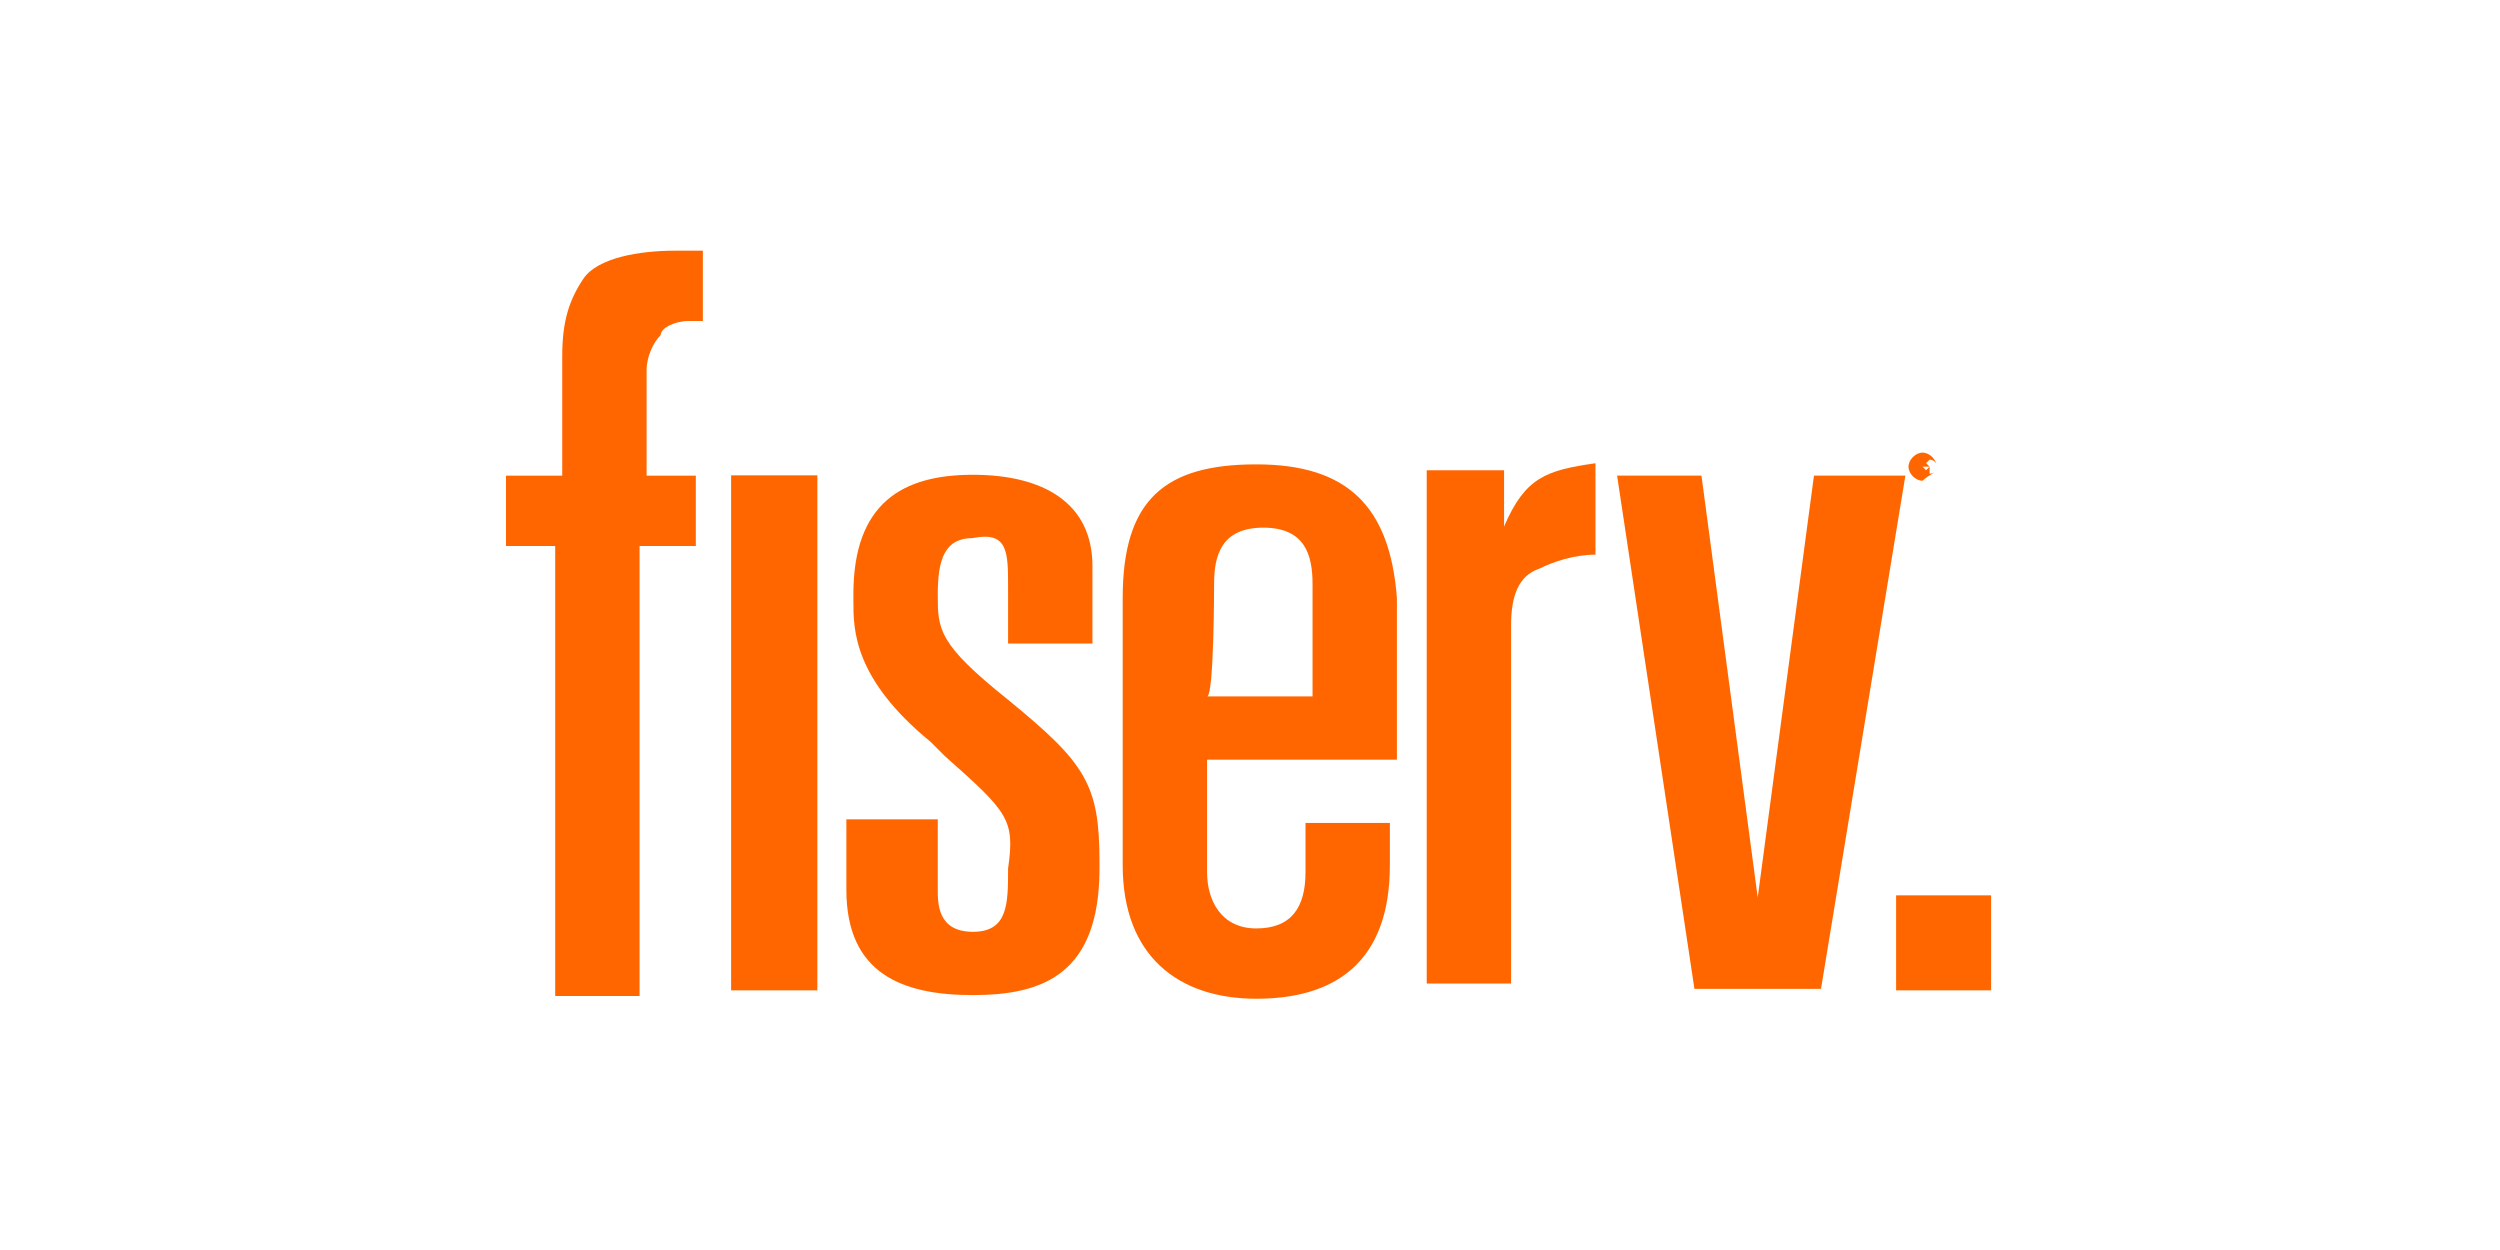
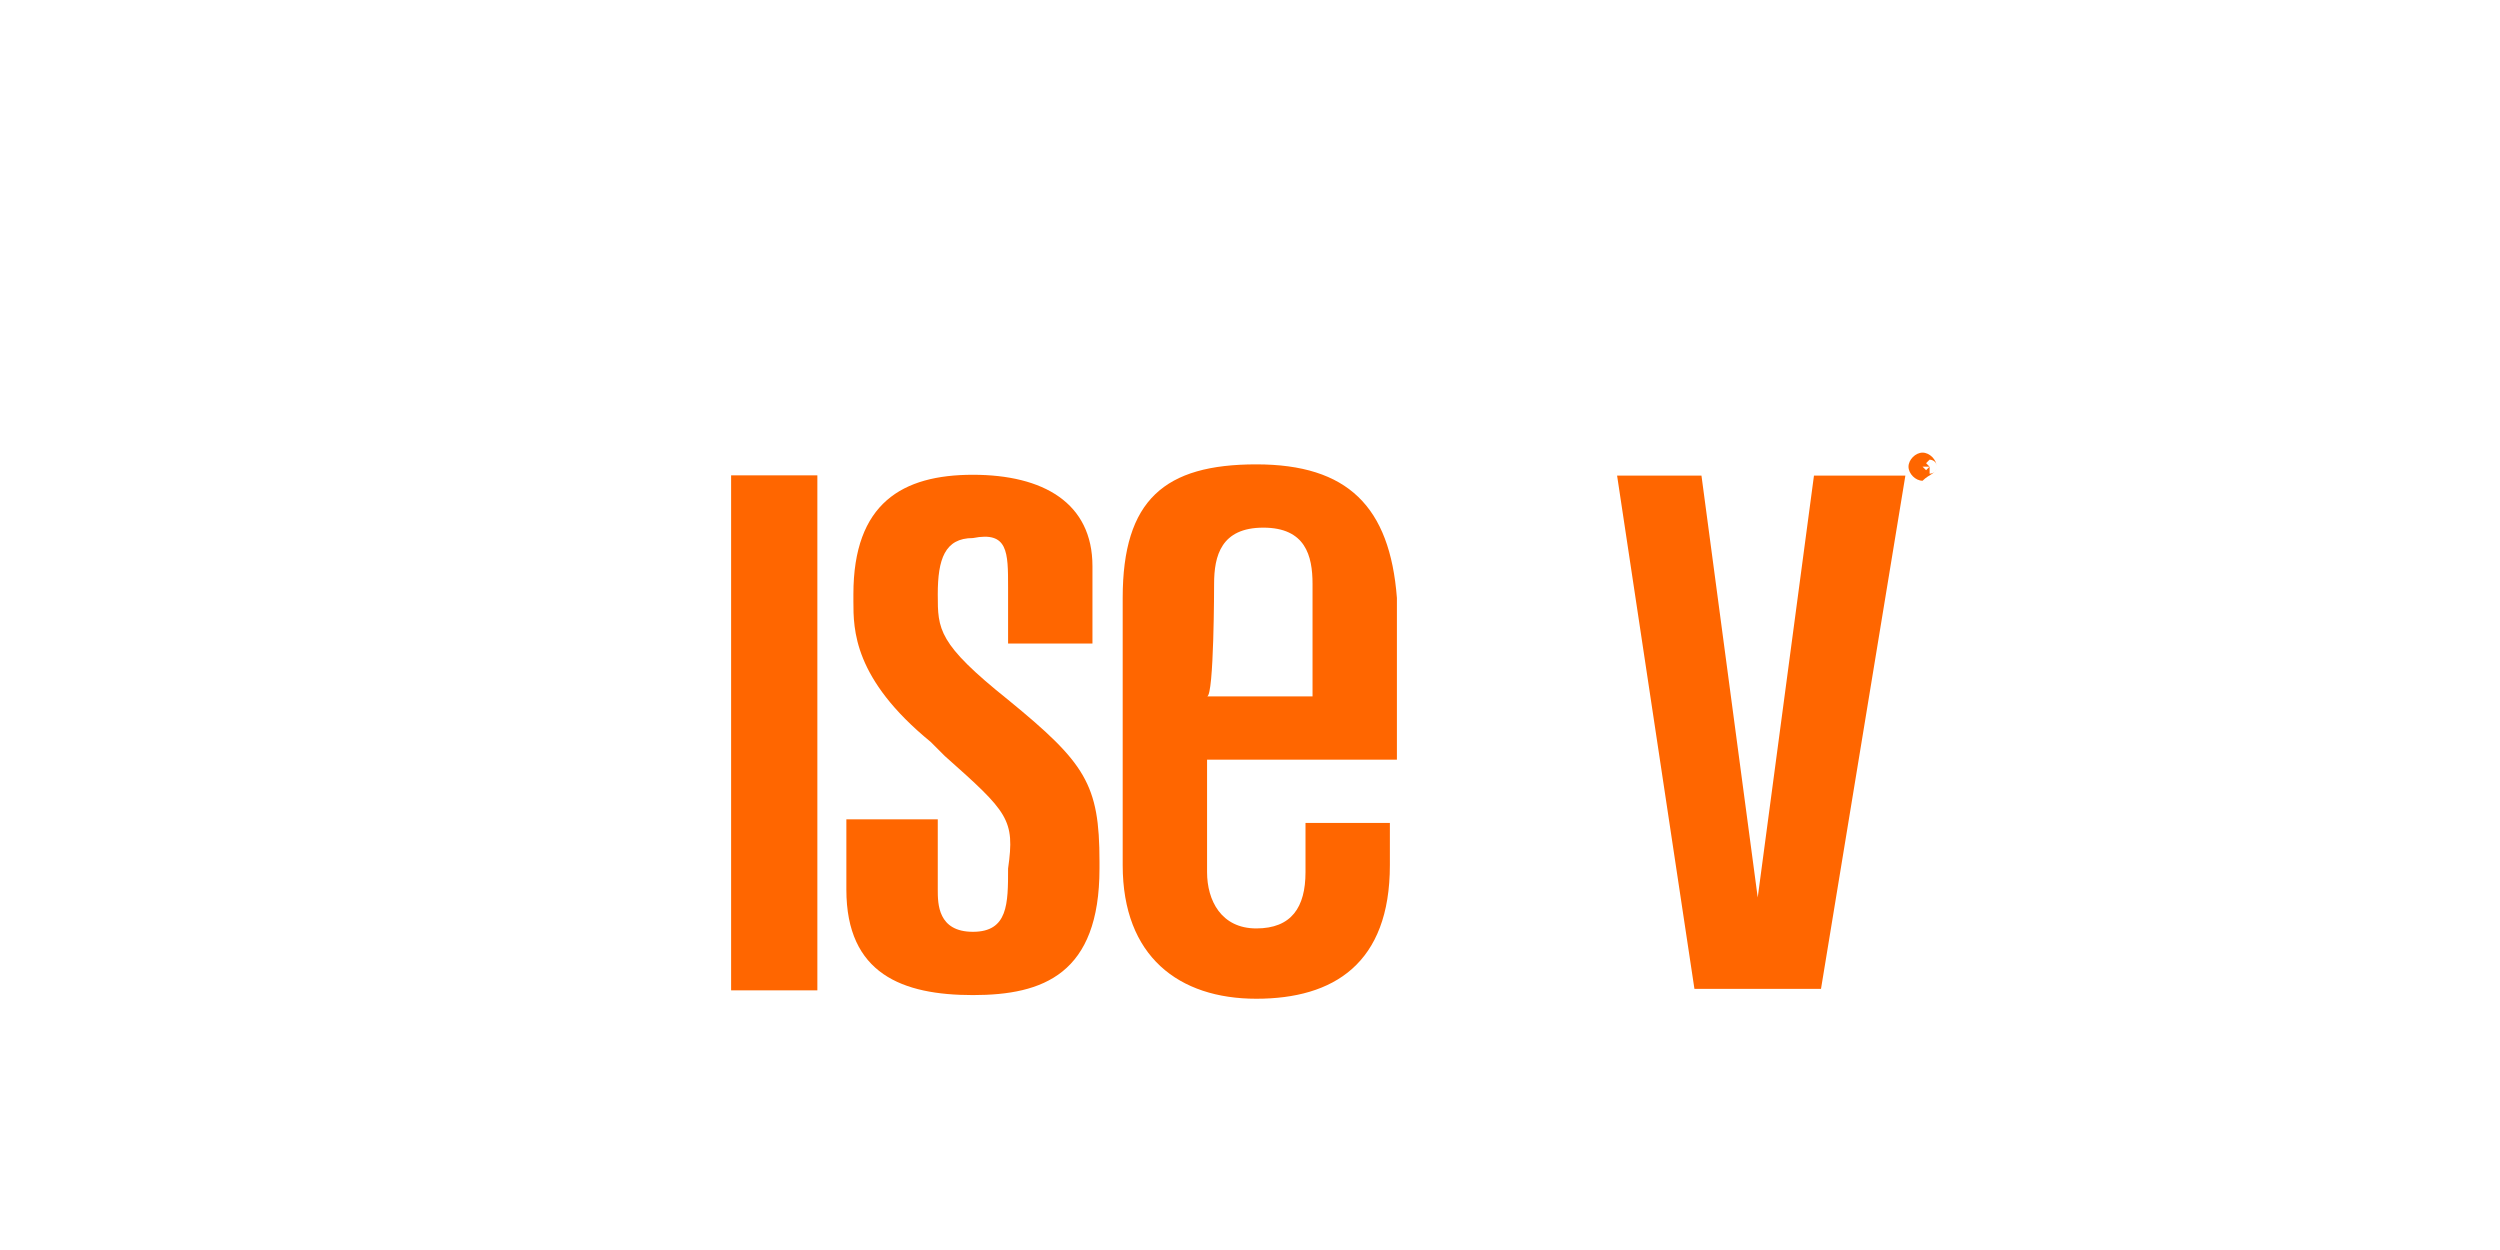
<svg xmlns="http://www.w3.org/2000/svg" xmlns:ns1="http://www.inkscape.org/namespaces/inkscape" version="1.1" id="svg3101" x="0px" y="0px" viewBox="0 0 200 100" style="enable-background:new 0 0 200 100;" xml:space="preserve">
  <style type="text/css"> .st0{fill:#FF6600;} </style>
  <g id="layer1" transform="translate(-327.711,-579.872)" ns1:groupmode="layer" ns1:label="Layer 1">
    <g id="g2999" transform="matrix(5.625,0,0,-5.625,-7.133,1891.129)">
      <g>
        <g id="g3001">
          <g id="g3007" transform="translate(100.471,226.975)">
            <path id="path3009" ns1:connector-curvature="0" class="st0" d="M-13.4-0.5c0-0.1-0.1-0.1-0.1-0.1s-0.1,0.1-0.1,0.1 s0.1,0.1,0.1,0.1S-13.4-0.4-13.4-0.5 M-13.4-0.5c0,0.1-0.1,0.2-0.2,0.2c-0.1,0-0.2-0.1-0.2-0.2s0.1-0.2,0.2-0.2 C-13.5-0.6-13.4-0.6-13.4-0.5 M-13.5-0.5C-13.5-0.5-13.5-0.4-13.5-0.5l-0.1,0.1v-0.2l0,0v0.1L-13.5-0.5l-0.1-0.1h0.1V-0.5 C-13.5-0.5-13.5-0.5-13.5-0.5 M-13.5-0.5C-13.5-0.5-13.5-0.5-13.5-0.5L-13.5-0.5L-13.5-0.5L-13.5-0.5L-13.5-0.5" />
          </g>
        </g>
      </g>
    </g>
-     <path id="path3011" ns1:connector-curvature="0" class="st0" d="M487,651.5h-7.6v7.6h7.6V651.5z" />
    <g id="g3013" transform="matrix(5.625,0,0,-5.625,520.641,615.67)">
      <path id="path3015" ns1:connector-curvature="0" class="st0" d="M-10.1-0.4l0.8-6l0.8,6h1.3l-1.2-7.3h-1.8l-1.1,7.3H-10.1z" />
    </g>
    <g id="g3017" transform="matrix(5.625,0,0,-5.625,-7.133,1891.129)">
      <g>
        <g id="g3019">
          <g id="g3025" transform="translate(60.924,226.747)">
-             <path id="path3027" ns1:connector-curvature="0" class="st0" d="M6.6-0.4H5.8v-1h0.7v-6.4h1.2v6.4h0.8v1H7.8v1.5 c0,0.2,0.1,0.4,0.2,0.5C8,1.7,8.2,1.8,8.4,1.8h0.2v1H8.2c-0.5,0-1.1-0.1-1.3-0.4S6.6,1.8,6.6,1.3V-0.4z" />
-           </g>
+             </g>
        </g>
      </g>
    </g>
    <path id="path3029" ns1:connector-curvature="0" class="st0" d="M386.2,659.1h6.9v-41.2h-6.9V659.1z" />
    <g id="g3031" transform="matrix(5.625,0,0,-5.625,-7.133,1891.129)">
      <g>
        <g id="g3033">
          <g id="g3039" transform="translate(79.695,218.508)">
            <path id="path3041" ns1:connector-curvature="0" class="st0" d="M-2.9,3.8h2.6v2.3C-0.4,7.4-1,8-2.3,8s-1.9-0.5-1.9-1.9 V2.3c0-1.3,0.8-1.9,1.9-1.9s1.9,0.5,1.9,1.9v0.6h-1.2V2.2c0-0.5-0.2-0.8-0.7-0.8c-0.5,0-0.7,0.4-0.7,0.8V3.8z M-2.9,6.3 c0,0.4,0.1,0.8,0.7,0.8c0.6,0,0.7-0.4,0.7-0.8V4.7H-3C-2.9,4.7-2.9,6.3-2.9,6.3z" />
          </g>
          <g id="g3043" transform="translate(73.865,220.36)">
            <path id="path3045" ns1:connector-curvature="0" class="st0" d="M0,2.8c-1,0.8-1,1-1,1.5c0,0.5,0.1,0.8,0.5,0.8 C0,5.2,0,4.9,0,4.4V3.6h1.2v1.1c0,0.9-0.7,1.3-1.7,1.3c-1,0-1.7-0.4-1.7-1.7c0-0.2,0-0.2,0-0.1c0-0.4,0-1.1,1.1-2L-0.9,2 C0,1.2,0.1,1.1,0,0.4C0-0.1,0-0.5-0.5-0.5S-1-0.1-1,0.1v1h-1.3v-1c0-1.2,0.8-1.5,1.8-1.5s1.8,0.3,1.8,1.8v0.1 C1.3,1.6,1.1,1.9,0,2.8" />
          </g>
          <g id="g3047" transform="translate(88.119,225.224)">
-             <path id="path3049" ns1:connector-curvature="0" class="st0" d="M-7.2,0.4v0.8h-1.1v-7.3h1.2v5.1c0,0.4,0.1,0.7,0.4,0.8 c0.2,0.1,0.5,0.2,0.8,0.2v1.3C-6.6,1.2-6.9,1.1-7.2,0.4L-7.2,0.4z" />
-           </g>
+             </g>
        </g>
      </g>
    </g>
  </g>
</svg>